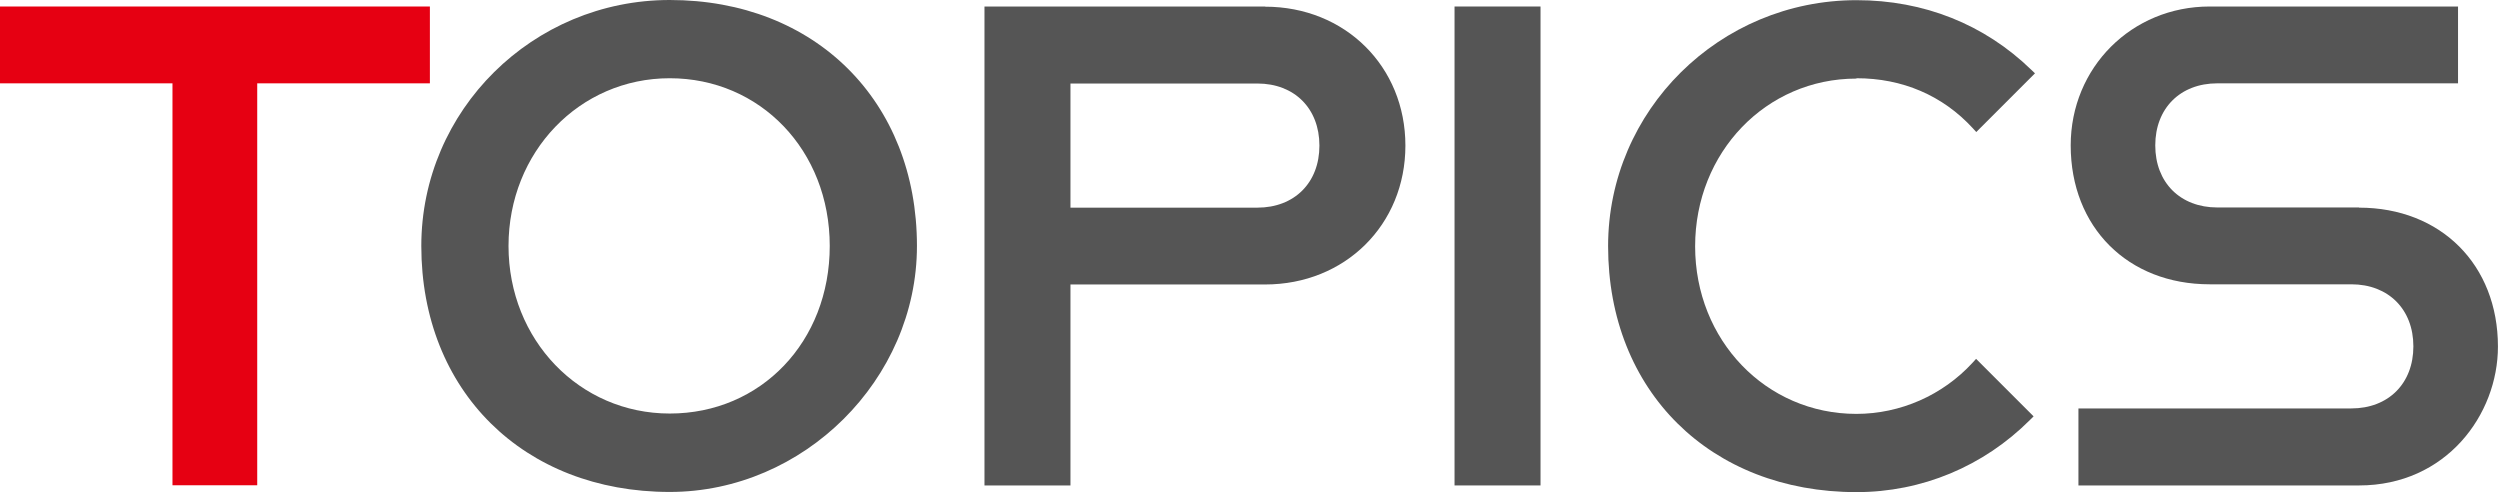
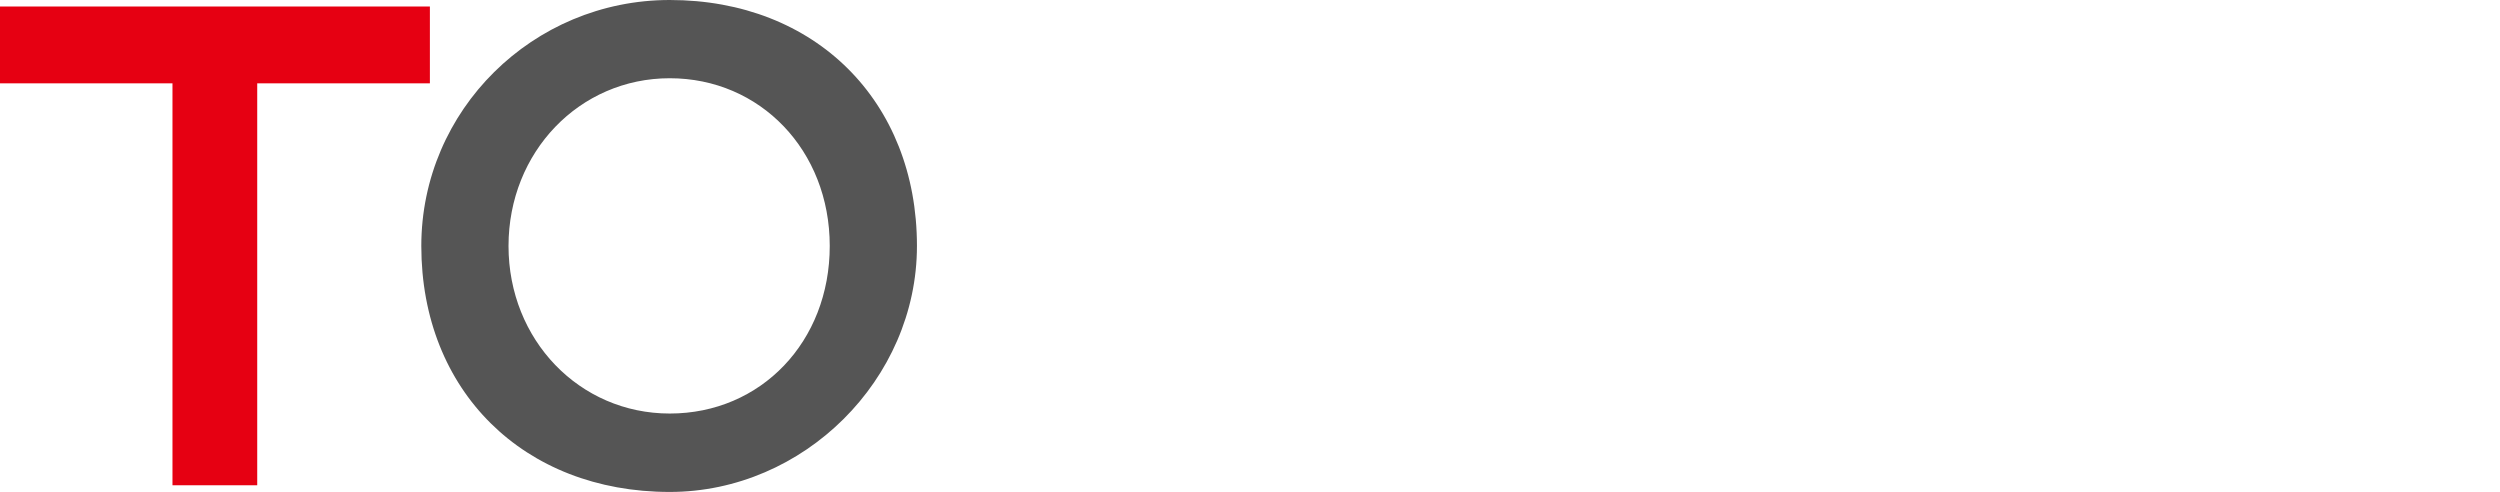
<svg xmlns="http://www.w3.org/2000/svg" width="254" height="50" viewBox="0 0 254 50" fill="none">
  <path d="M43.676 0.661H0V8.467H17.524V49.303H26.134V8.467H43.676V0.661Z" fill="#E60012" />
  <path d="M68.046 0C54.13 0 42.805 11.2 42.805 24.991C42.805 39.693 53.183 49.982 68.046 49.982C81.658 49.982 93.162 38.55 93.162 24.991C93.162 10.289 82.837 0 68.046 0ZM68.046 42.015C58.864 42.015 51.665 34.53 51.665 24.991C51.665 15.452 58.864 7.949 68.046 7.949C77.228 7.949 84.302 15.273 84.302 24.991C84.302 34.709 77.317 42.015 68.046 42.015Z" fill="#555555" />
-   <path d="M128.534 0.661H100.023V49.321H108.759V28.903H128.534C136.662 28.903 142.789 22.829 142.789 14.791C142.789 6.752 136.662 0.679 128.534 0.679V0.661ZM108.759 21.079V8.485H127.748C131.517 8.485 134.053 11.022 134.053 14.791C134.053 18.56 131.517 21.097 127.748 21.097H108.759V21.079Z" fill="#555555" />
-   <path d="M156.517 0.661H147.781V49.321H156.517V0.661Z" fill="#555555" />
-   <path d="M188.624 7.949C193.286 7.949 197.377 9.7 200.432 13.023L200.789 13.415L206.755 7.449L206.38 7.092C201.611 2.465 195.466 0.018 188.624 0.018C174.708 0.018 163.383 11.218 163.383 25.009C163.383 39.711 173.762 50 188.624 50C195.251 50 201.521 47.392 206.255 42.658L206.613 42.301L200.771 36.459L200.414 36.852C197.377 40.157 193.072 42.051 188.606 42.051C179.424 42.051 172.225 34.566 172.225 25.027C172.225 15.488 179.424 7.985 188.606 7.985L188.624 7.949Z" fill="#555555" />
-   <path d="M239.679 21.079H225.281C221.512 21.079 218.975 18.542 218.975 14.773C218.975 11.004 221.512 8.467 225.281 8.467H249.736V0.661H224.495C216.581 0.661 210.383 6.86 210.383 14.773C210.383 23.08 216.188 28.885 224.495 28.885H238.893C242.662 28.885 245.199 31.422 245.199 35.191C245.199 38.96 242.662 41.497 238.893 41.497H211.169V49.321H239.679C248.521 49.321 253.791 42.14 253.791 35.209C253.791 26.902 247.986 21.097 239.679 21.097V21.079Z" fill="#555555" />
</svg>